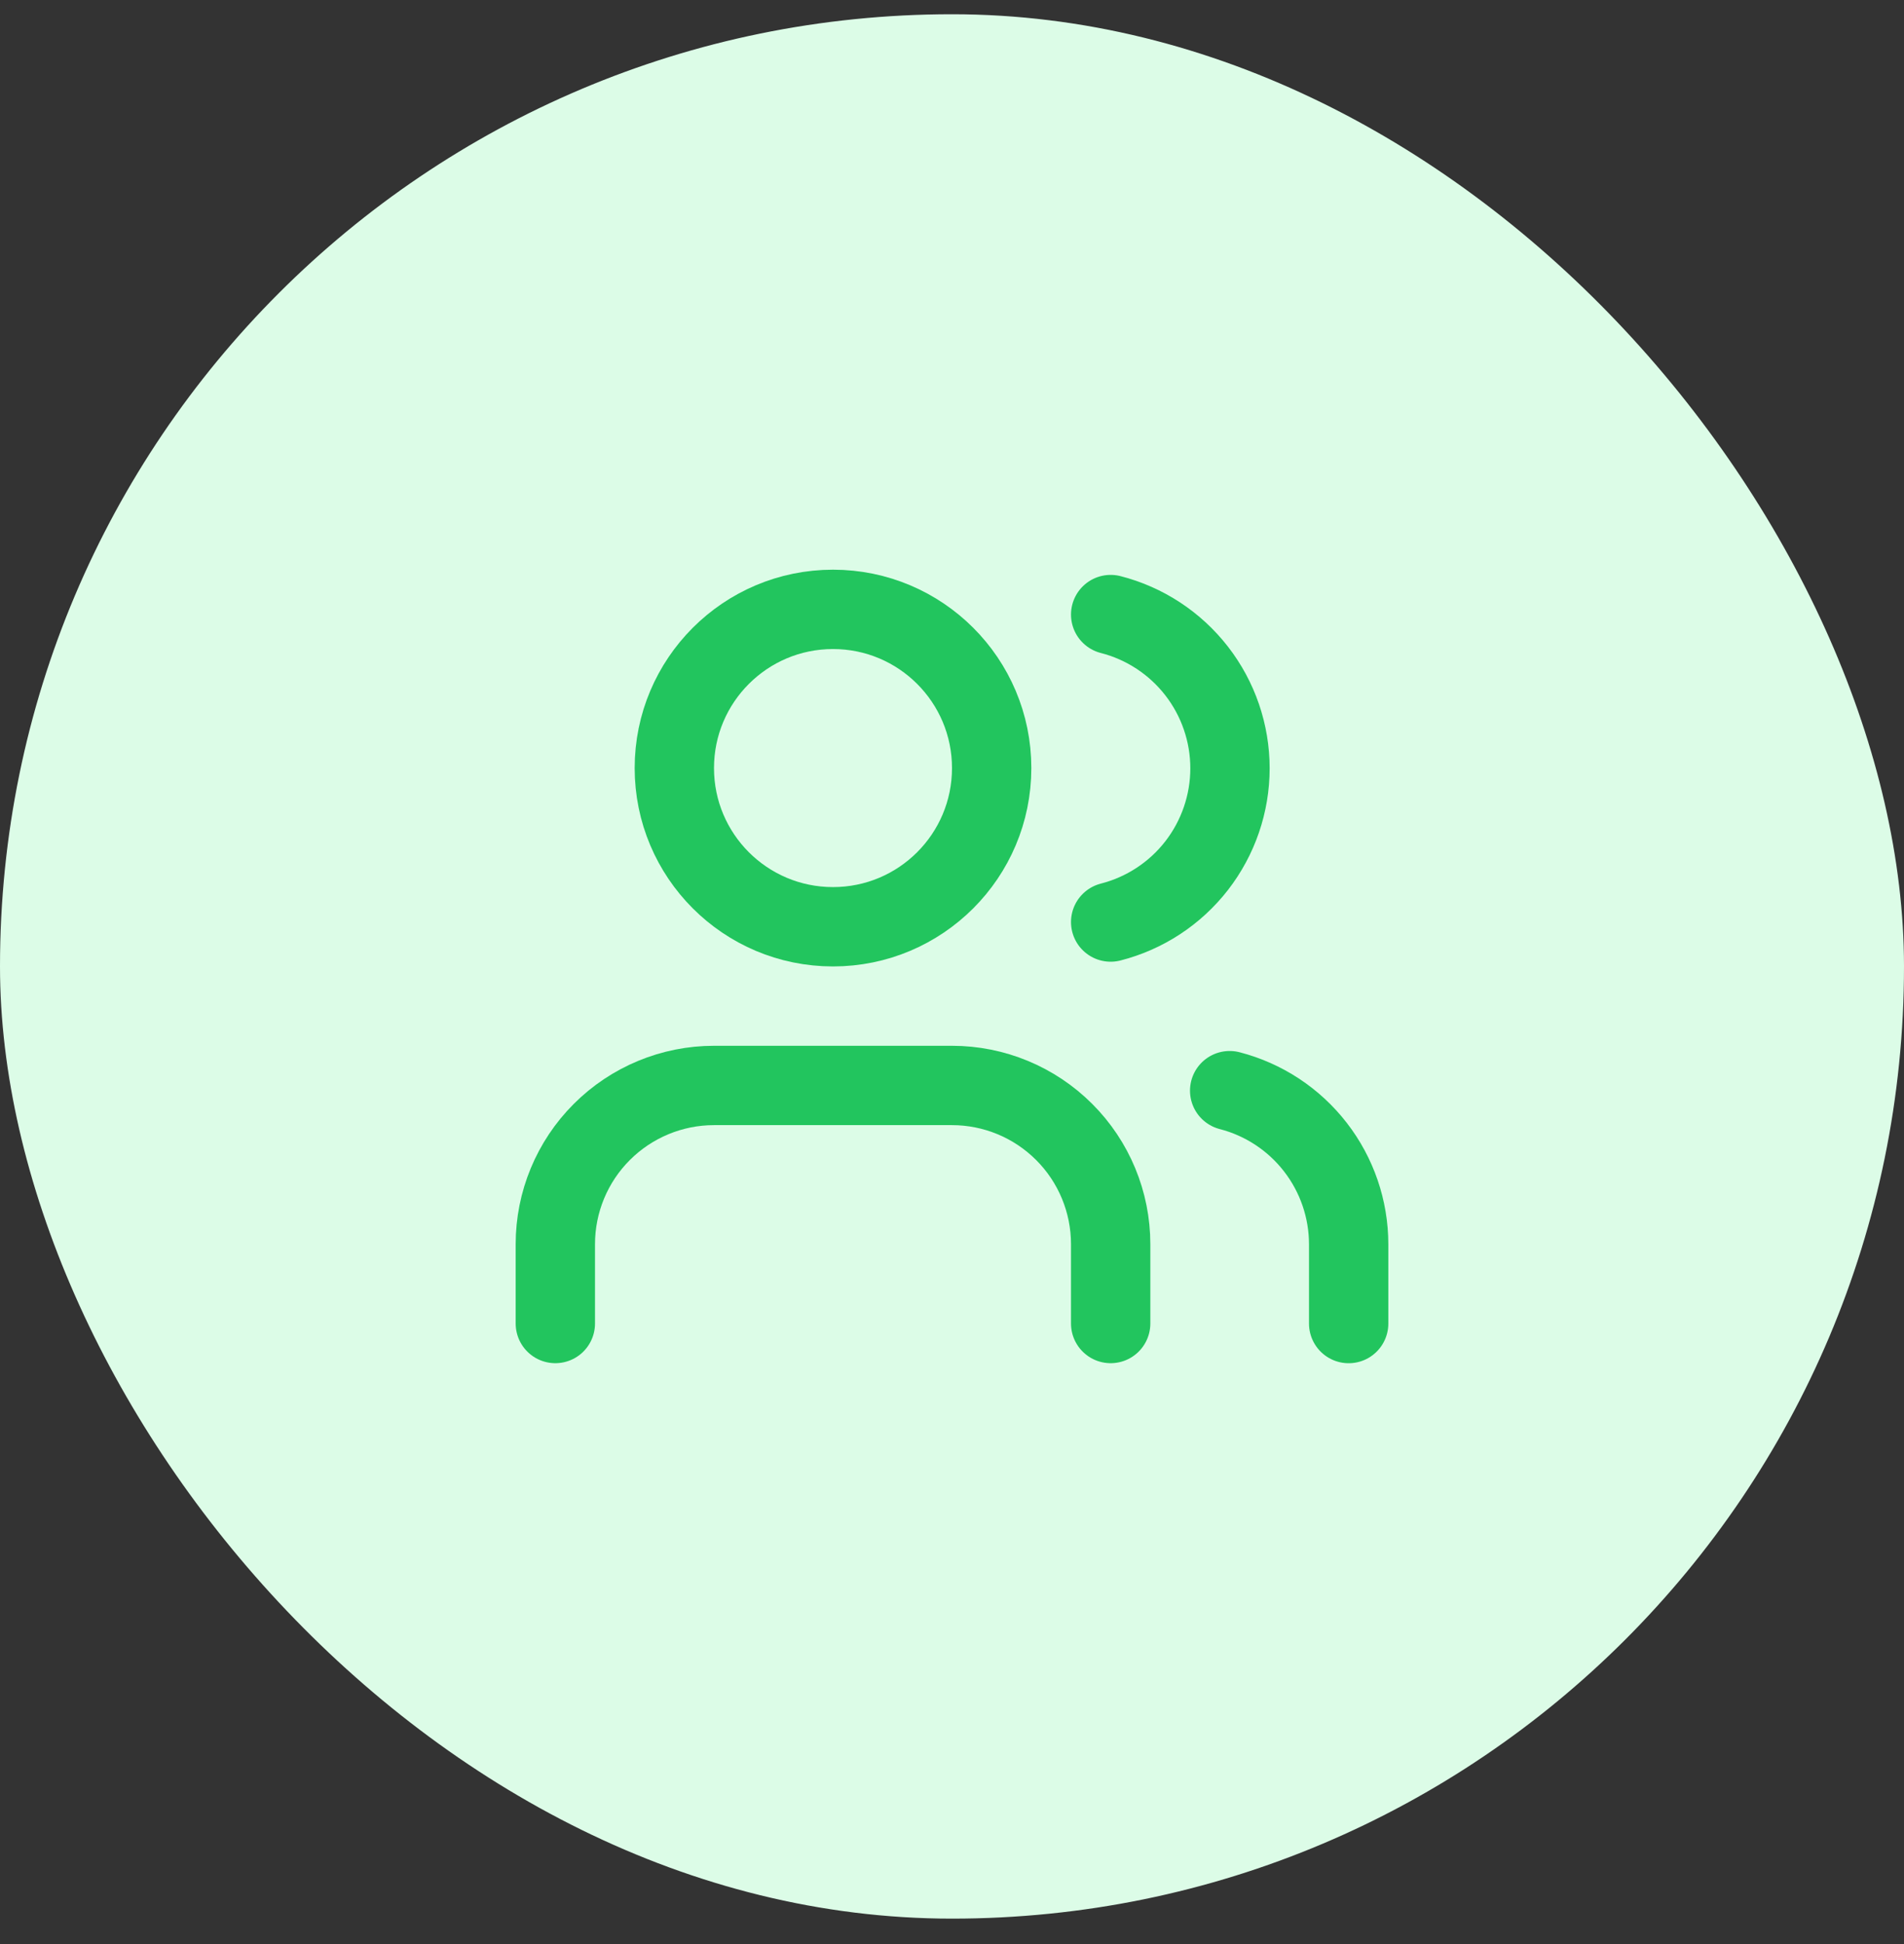
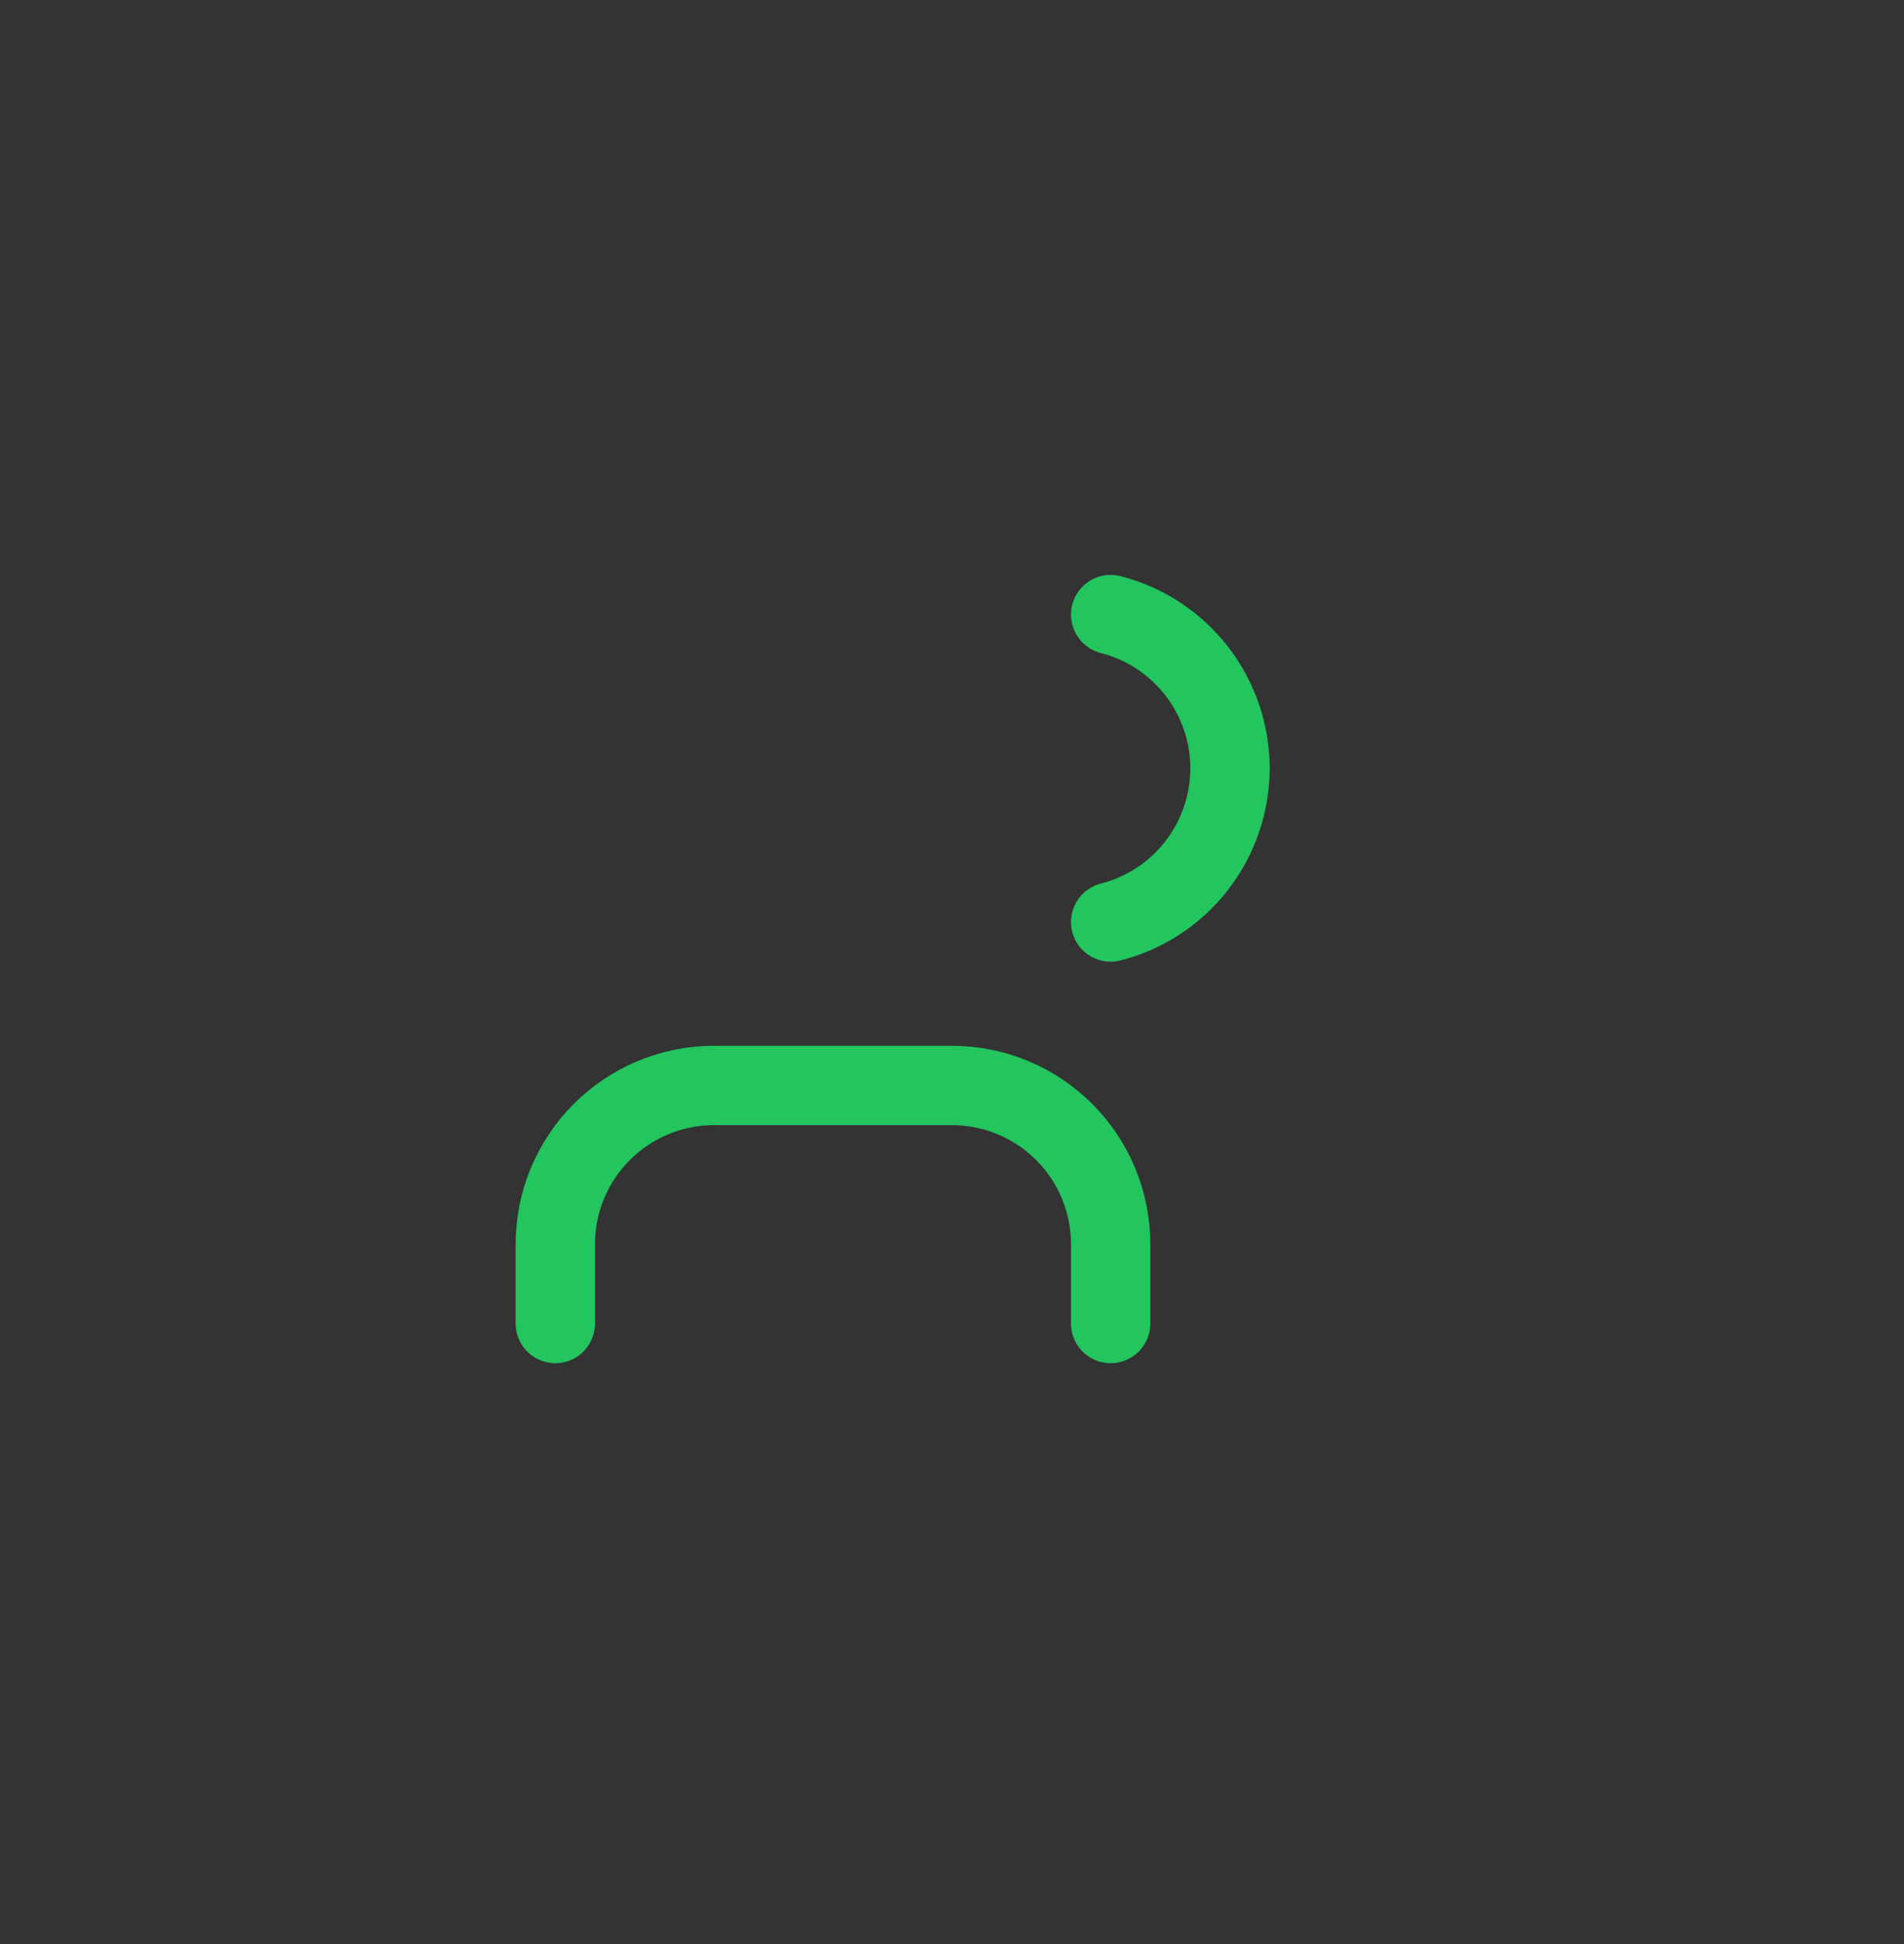
<svg xmlns="http://www.w3.org/2000/svg" width="48" height="49" viewBox="0 0 48 49" fill="none">
  <rect x="0" y="0" width="48" height="49" fill="#333333" stroke="none" />
-   <rect y="0.359" width="48" height="48" rx="24" fill="#DCFCE7" />
  <path d="M28 33.359V31.359C28 30.299 27.579 29.281 26.828 28.531C26.078 27.781 25.061 27.359 24 27.359H18C16.939 27.359 15.922 27.781 15.172 28.531C14.421 29.281 14 30.299 14 31.359V33.359" stroke="#22C55E" stroke-width="2" stroke-linecap="round" stroke-linejoin="round" />
-   <path d="M21 23.359C23.209 23.359 25 21.569 25 19.359C25 17.15 23.209 15.359 21 15.359C18.791 15.359 17 17.15 17 19.359C17 21.569 18.791 23.359 21 23.359Z" stroke="#22C55E" stroke-width="2" stroke-linecap="round" stroke-linejoin="round" />
-   <path d="M34 33.36V31.36C33.999 30.474 33.704 29.613 33.161 28.913C32.618 28.212 31.858 27.712 31 27.49" stroke="#22C55E" stroke-width="2" stroke-linecap="round" stroke-linejoin="round" />
  <path d="M28 15.49C28.86 15.71 29.623 16.211 30.168 16.913C30.712 17.614 31.008 18.477 31.008 19.365C31.008 20.253 30.712 21.116 30.168 21.818C29.623 22.52 28.86 23.02 28 23.24" stroke="#22C55E" stroke-width="2" stroke-linecap="round" stroke-linejoin="round" />
</svg>